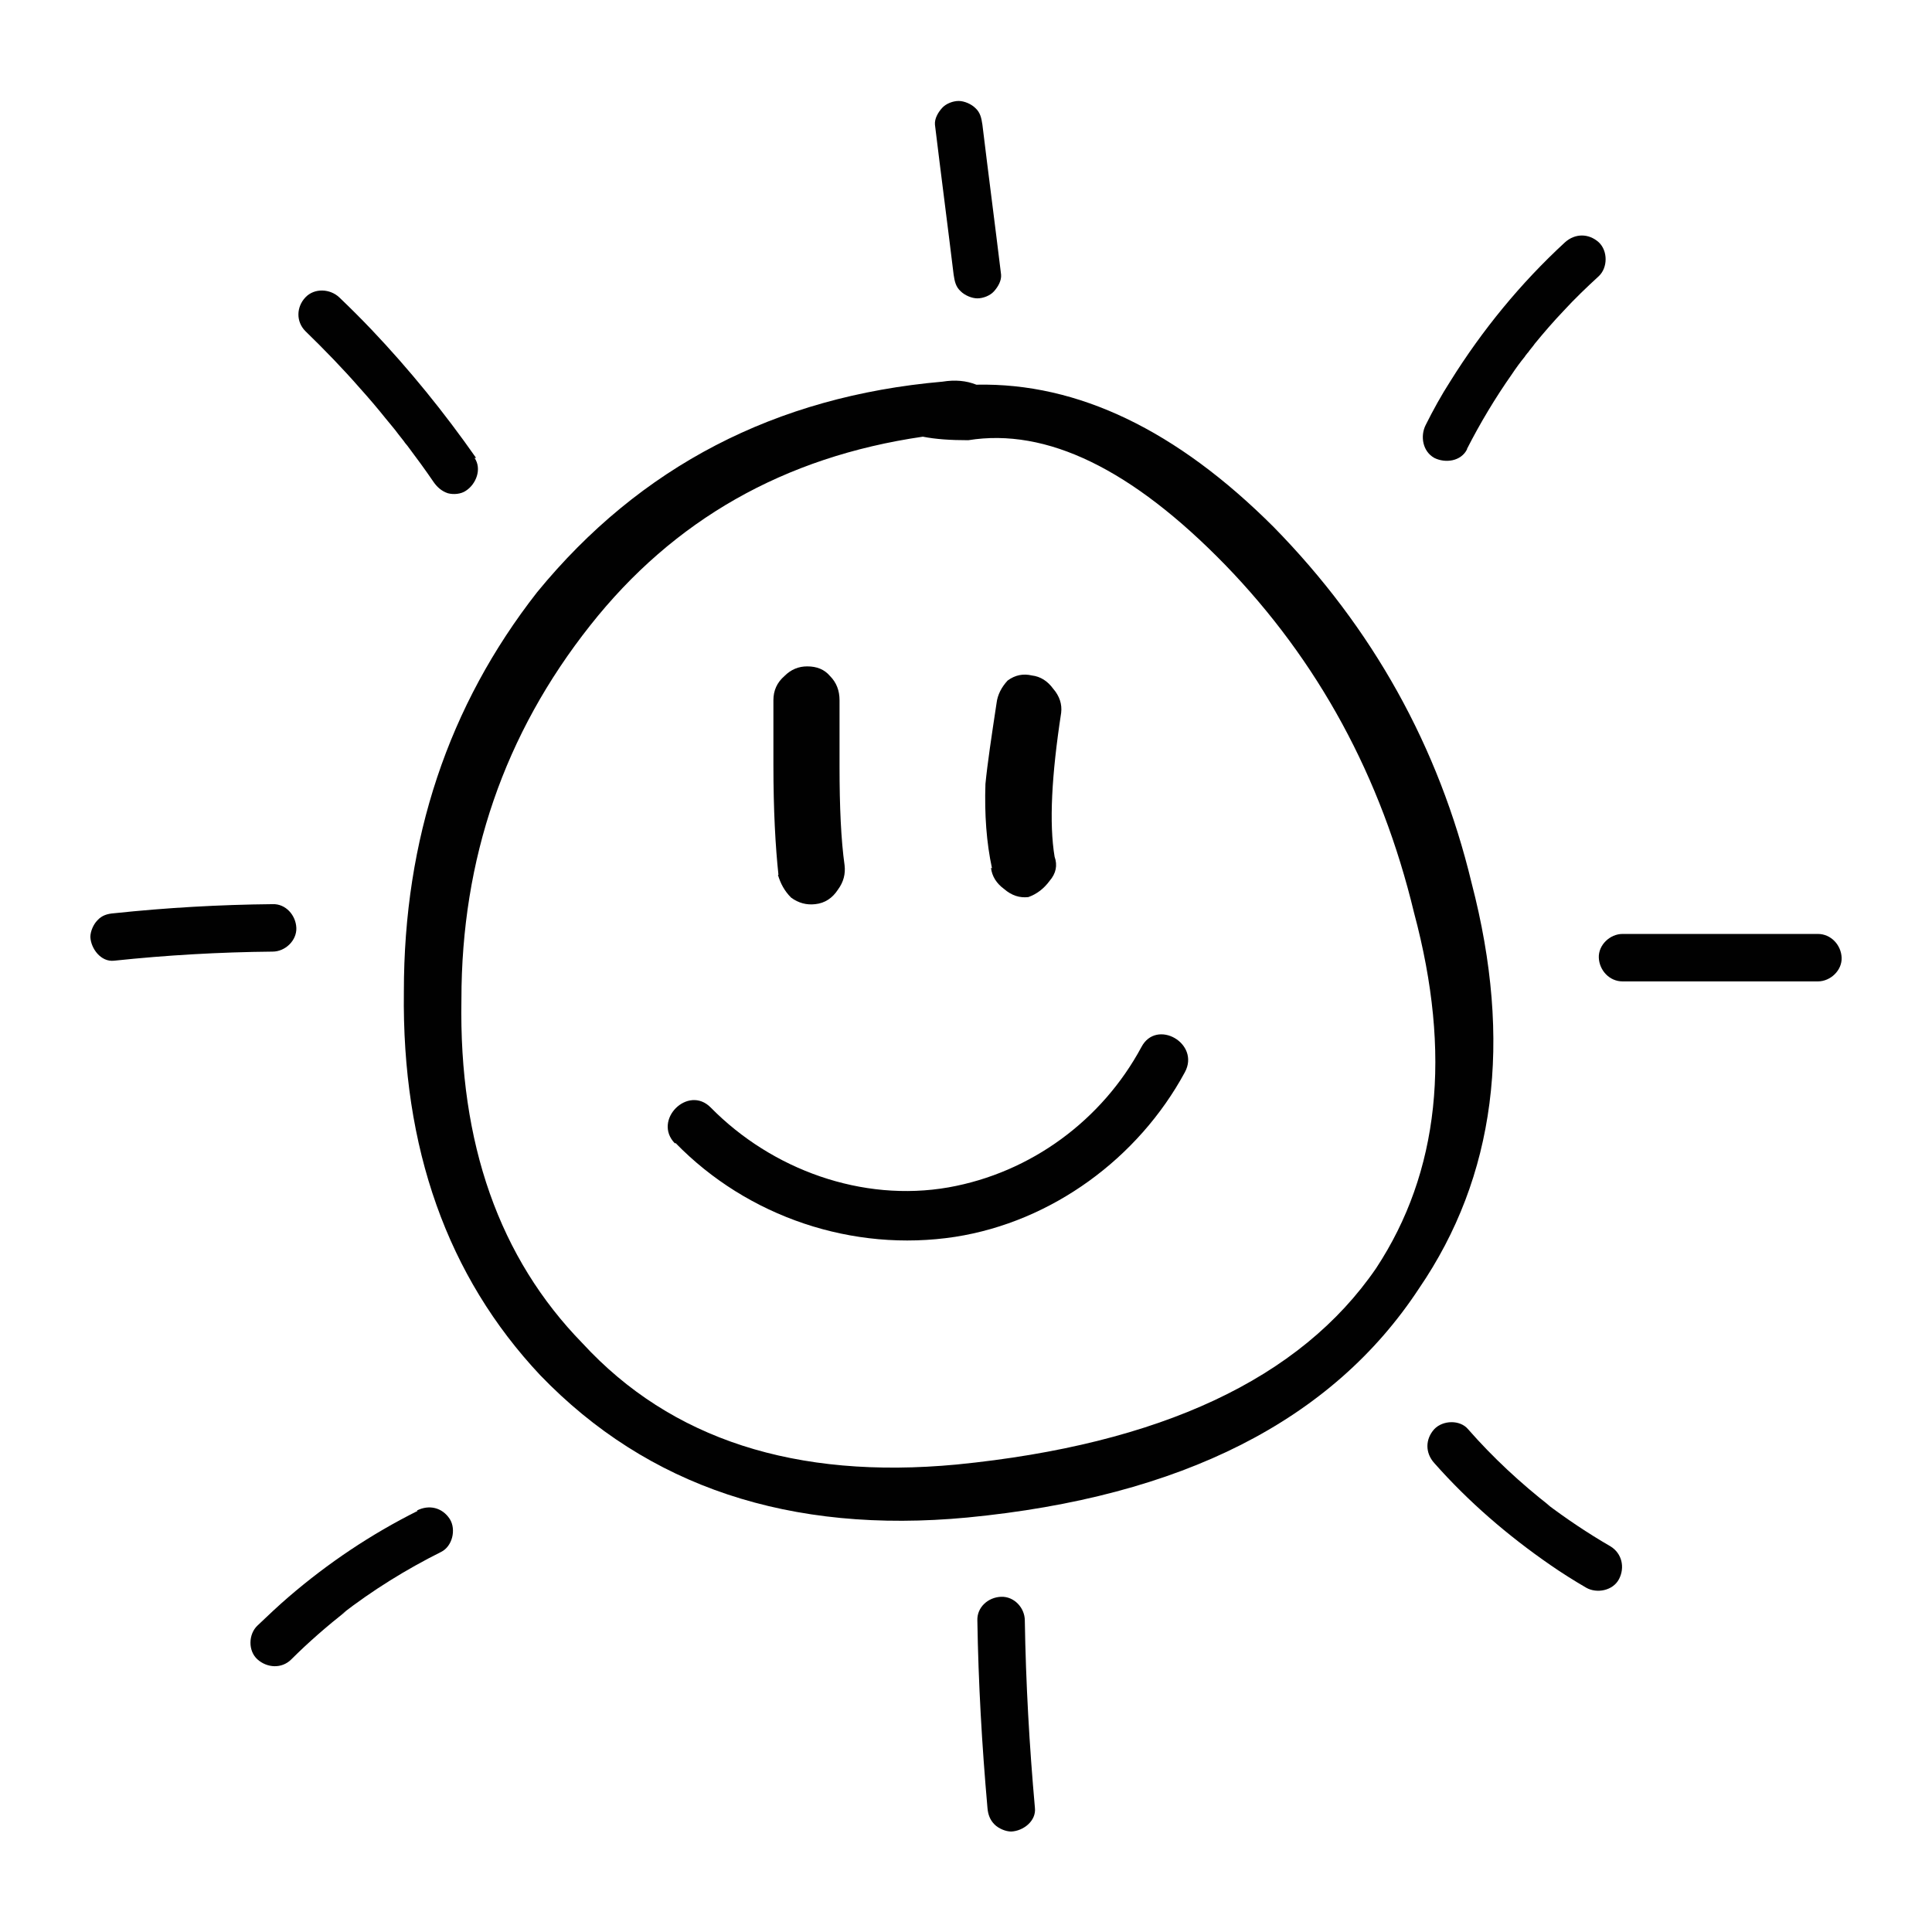
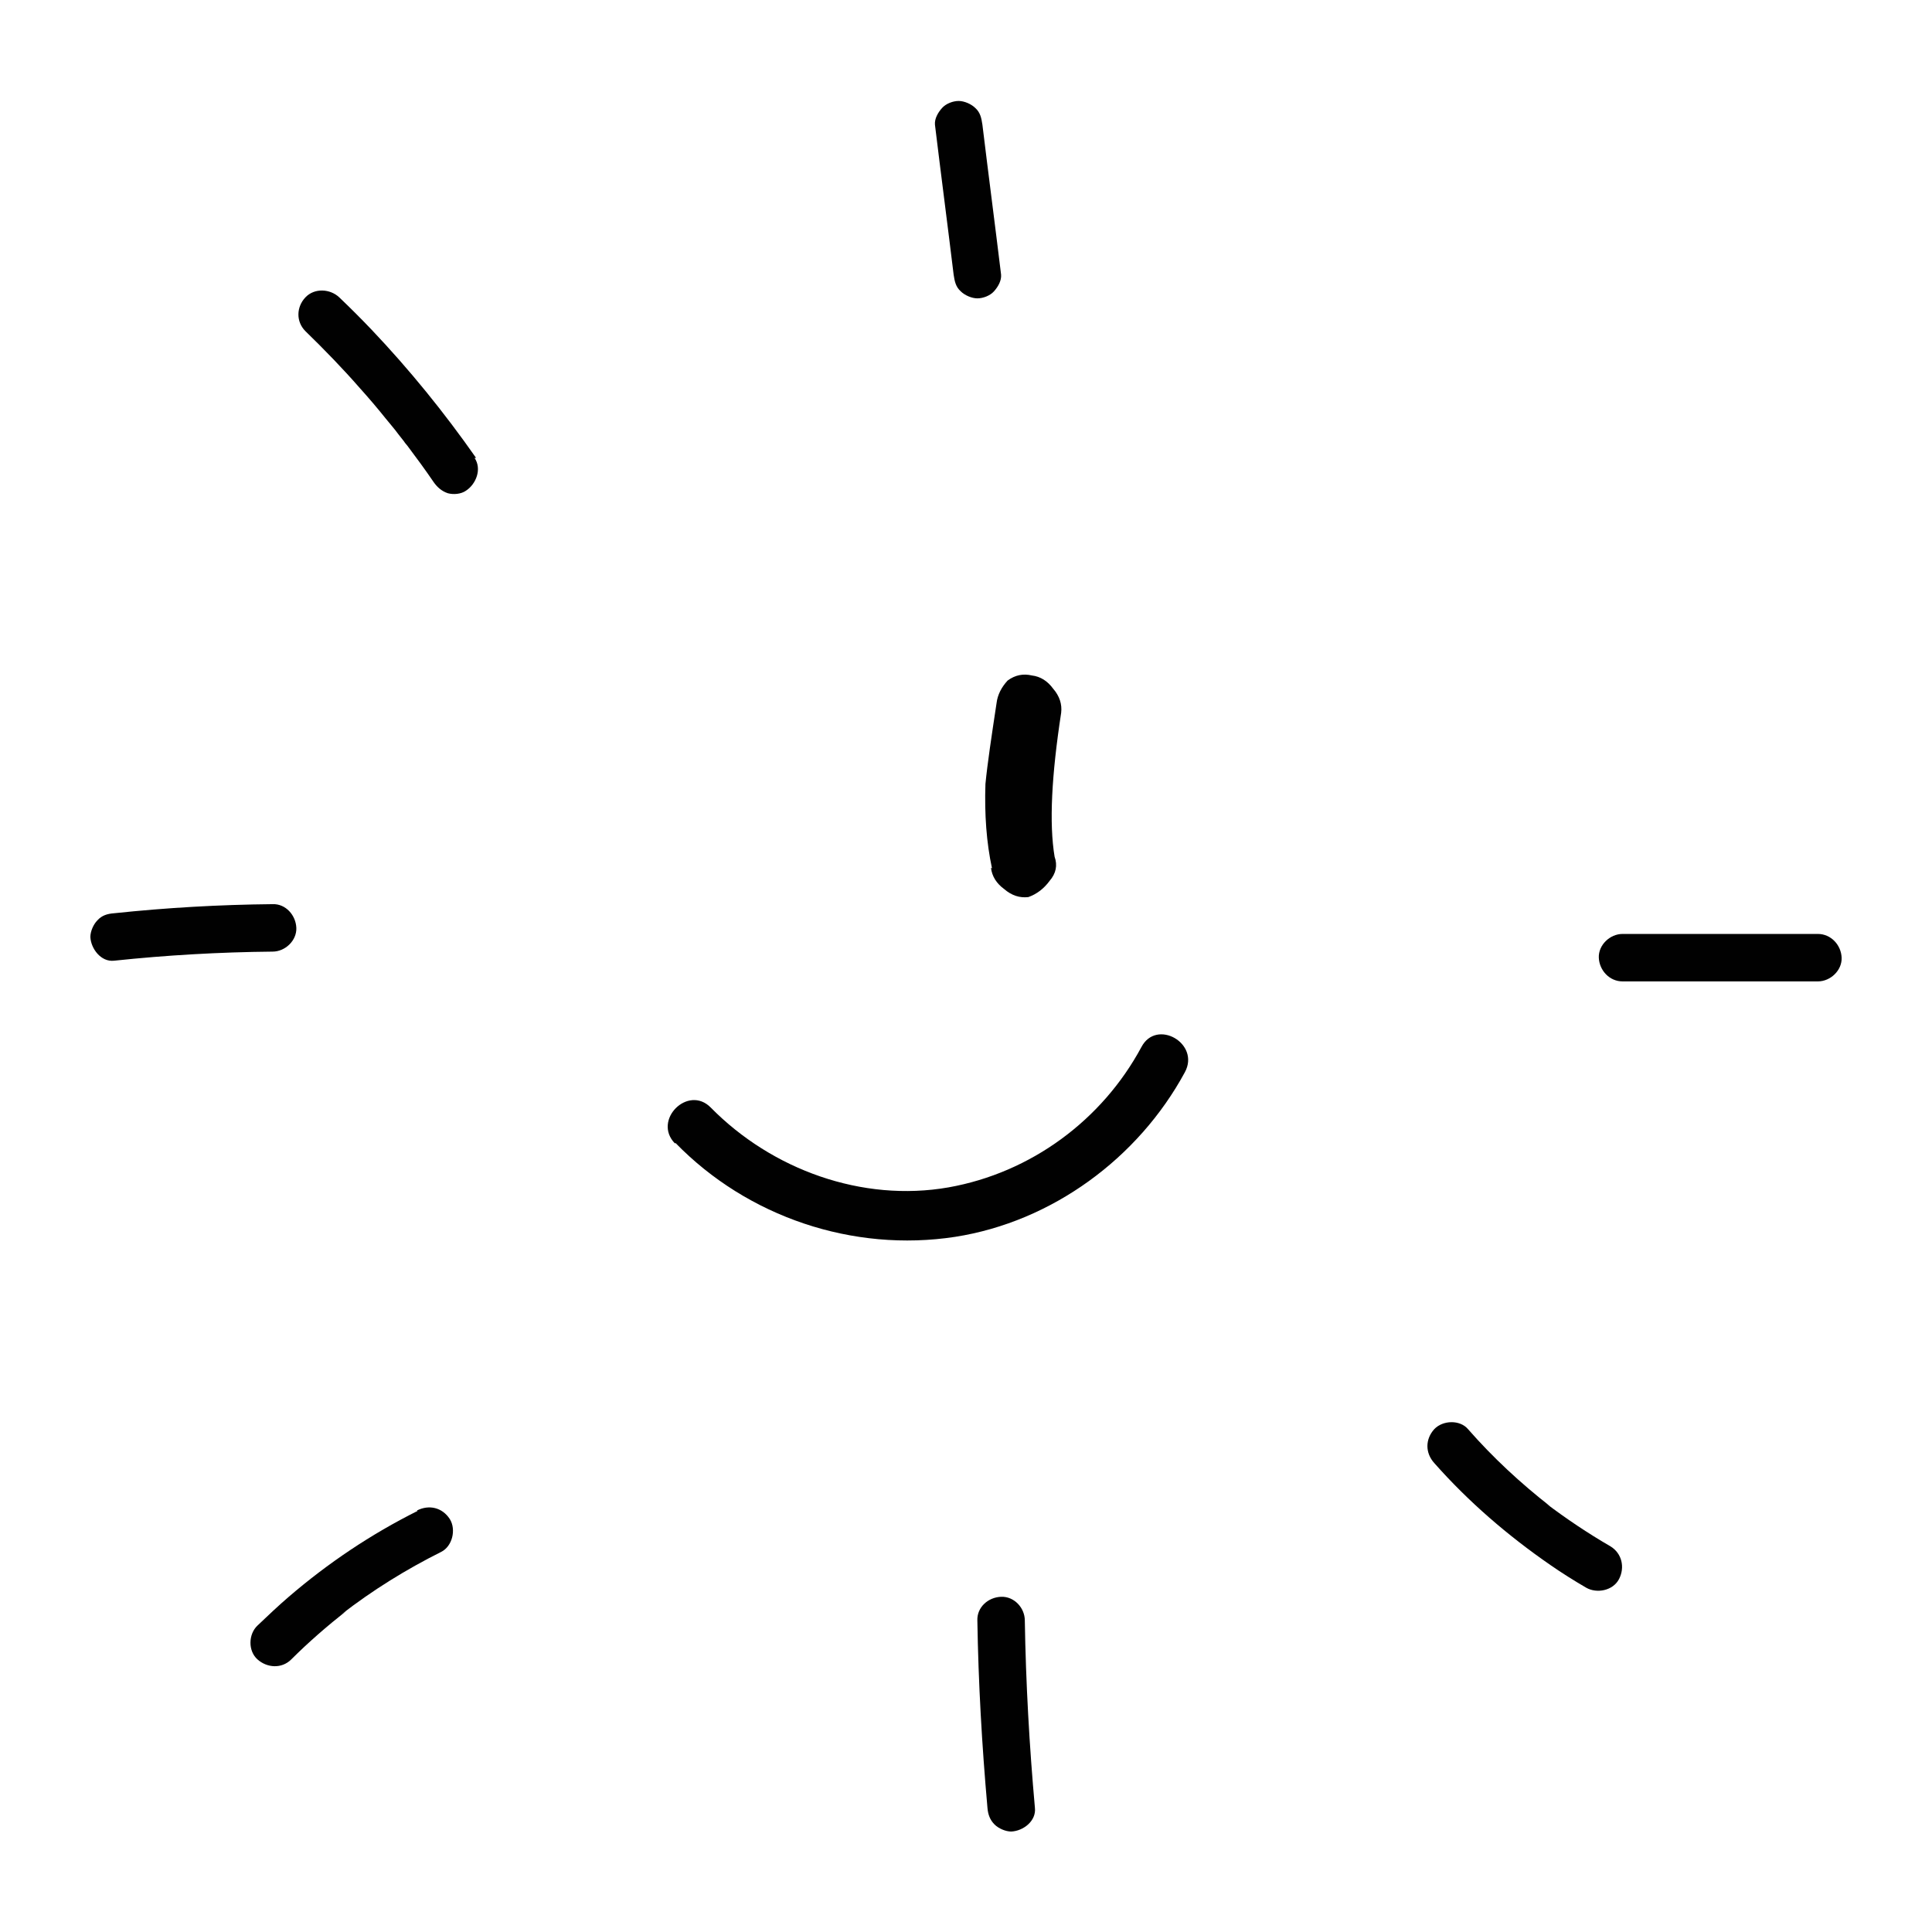
<svg xmlns="http://www.w3.org/2000/svg" id="Calque_1" data-name="Calque 1" viewBox="0 0 38.27 38.27">
-   <path d="m19.35,7.62c2-.04,3.96.9,5.88,2.82,1.96,2,3.27,4.35,3.92,7.05.82,3.15.47,5.82-1.04,8.03-1.72,2.62-4.7,4.13-8.95,4.54-3.51.33-6.33-.61-8.46-2.82-1.84-1.96-2.74-4.5-2.7-7.6,0-3.02.88-5.66,2.64-7.91,2.04-2.49,4.72-3.88,8.03-4.17.25-.04.47-.02.67.06Zm-1.07,1.03c-2.75.4-4.94,1.65-6.59,3.74-1.7,2.15-2.55,4.62-2.55,7.41-.05,2.85.75,5.12,2.4,6.81,1.75,1.9,4.22,2.7,7.41,2.4,4.04-.4,6.81-1.7,8.31-3.89,1.25-1.9,1.5-4.24.75-7.04-.65-2.7-1.9-4.99-3.74-6.89-1.85-1.9-3.54-2.72-5.09-2.47-.35,0-.65-.02-.9-.07Z" style="fill: #010101; stroke-width: 0px;" />
  <path d="m19.36,32.1c.02,1.24.09,2.47.2,3.71.01.13.05.24.14.33.08.08.22.14.33.14.24-.01.5-.21.47-.47-.11-1.23-.18-2.47-.2-3.71,0-.25-.21-.48-.47-.47s-.48.21-.47.47h0Z" style="fill: #010101; stroke-width: 0px;" />
  <path d="m28.41,28.98c.68.77,1.46,1.44,2.3,2.02.23.16.47.31.71.45.21.12.53.06.65-.17s.06-.51-.17-.65c-.45-.26-.88-.55-1.29-.86l.1.07c-.59-.46-1.14-.97-1.63-1.53-.16-.19-.5-.18-.67,0-.18.2-.18.47,0,.67h0Z" style="fill: #010101; stroke-width: 0px;" />
  <path d="m32.14,19.44c1.29,0,2.58,0,3.87,0,.25,0,.48-.22.47-.47s-.21-.47-.47-.47c-1.29,0-2.58,0-3.87,0-.25,0-.48.22-.47.47s.21.47.47.47h0Z" style="fill: #010101; stroke-width: 0px;" />
-   <path d="m29.06,8.89c.26-.51.56-1.01.89-1.48.08-.12.16-.23.25-.34.02-.03.04-.06.06-.08.03-.04-.03.04-.03.04.01-.02.02-.03.04-.05.04-.06.09-.11.13-.17.18-.22.37-.44.57-.65.22-.24.46-.47.7-.69.18-.17.18-.5,0-.67-.2-.18-.47-.18-.67,0-.88.81-1.64,1.74-2.27,2.75-.18.28-.34.57-.49.87-.11.22-.06.52.17.65.22.11.53.07.65-.17h0Z" style="fill: #010101; stroke-width: 0px;" />
  <path d="m19.83,5.44c-.12-.99-.25-1.98-.37-2.97-.02-.13-.04-.24-.14-.33-.08-.08-.22-.14-.33-.14s-.25.05-.33.14c-.08.09-.15.21-.14.33.12.99.25,1.98.37,2.97.02.13.04.24.14.33.08.08.22.14.33.14s.25-.05.33-.14c.08-.09.15-.21.14-.33h0Z" style="fill: #010101; stroke-width: 0px;" />
  <path d="m9.43,9.07c-.63-.9-1.32-1.75-2.07-2.54-.21-.22-.42-.43-.64-.64-.18-.17-.49-.19-.67,0s-.19.48,0,.67c.37.36.74.74,1.08,1.13.18.2.35.4.51.6.08.1.17.2.25.31.04.05.08.1.11.14.01.02.08.1.03.04s.03.04.04.05c.18.24.35.47.52.72.07.1.16.18.28.22.11.03.26.02.36-.05.2-.13.32-.43.17-.65h0Z" style="fill: #010101; stroke-width: 0px;" />
  <path d="m5.4,17.91c-1.05.01-2.1.07-3.14.18-.13.01-.24.04-.33.14-.08.08-.14.22-.14.33.01.23.21.5.47.47,1.04-.11,2.09-.17,3.14-.18.25,0,.48-.22.47-.47s-.21-.48-.47-.47h0Z" style="fill: #010101; stroke-width: 0px;" />
  <path d="m8.27,29.93c-.92.46-1.77,1.03-2.55,1.7-.21.18-.42.38-.62.57-.18.17-.19.5,0,.67s.48.19.67,0c.34-.34.71-.66,1.09-.96l-.1.07c.62-.48,1.28-.89,1.98-1.24.22-.11.3-.44.17-.65-.15-.23-.41-.29-.65-.17h0Z" style="fill: #010101; stroke-width: 0px;" />
-   <path d="m15.42,17.33c-.06-.56-.1-1.28-.1-2.18v-.54c0-.32,0-.57,0-.74,0-.19.07-.35.22-.48.13-.13.28-.19.45-.19.19,0,.34.06.45.19.13.13.19.29.19.48v.77c0,.24,0,.42,0,.54,0,.81.03,1.46.1,1.96.02.17-.02.33-.13.48-.11.17-.26.27-.45.29-.17.02-.33-.02-.48-.13-.13-.13-.21-.28-.26-.45Z" style="fill: #010101; stroke-width: 0px;" />
  <path d="m19.65,17.2c-.11-.51-.15-1.07-.13-1.67.04-.41.12-.94.22-1.6.02-.17.1-.32.22-.45.15-.11.31-.14.48-.1.17.02.31.11.42.26.13.15.18.31.16.48-.19,1.24-.24,2.19-.13,2.85.06.17.03.33-.1.48-.11.15-.25.26-.42.32-.17.02-.33-.03-.48-.16-.15-.11-.24-.25-.26-.42Z" style="fill: #010101; stroke-width: 0px;" />
  <path d="m13.38,22.64c1.43,1.47,3.52,2.17,5.54,1.86,1.92-.3,3.63-1.56,4.55-3.26.31-.57-.56-1.07-.86-.5-.78,1.45-2.19,2.49-3.82,2.78-1.71.3-3.5-.35-4.71-1.58-.45-.46-1.16.25-.71.71h0Z" style="fill: #010101; stroke-width: 0px;" />
</svg>